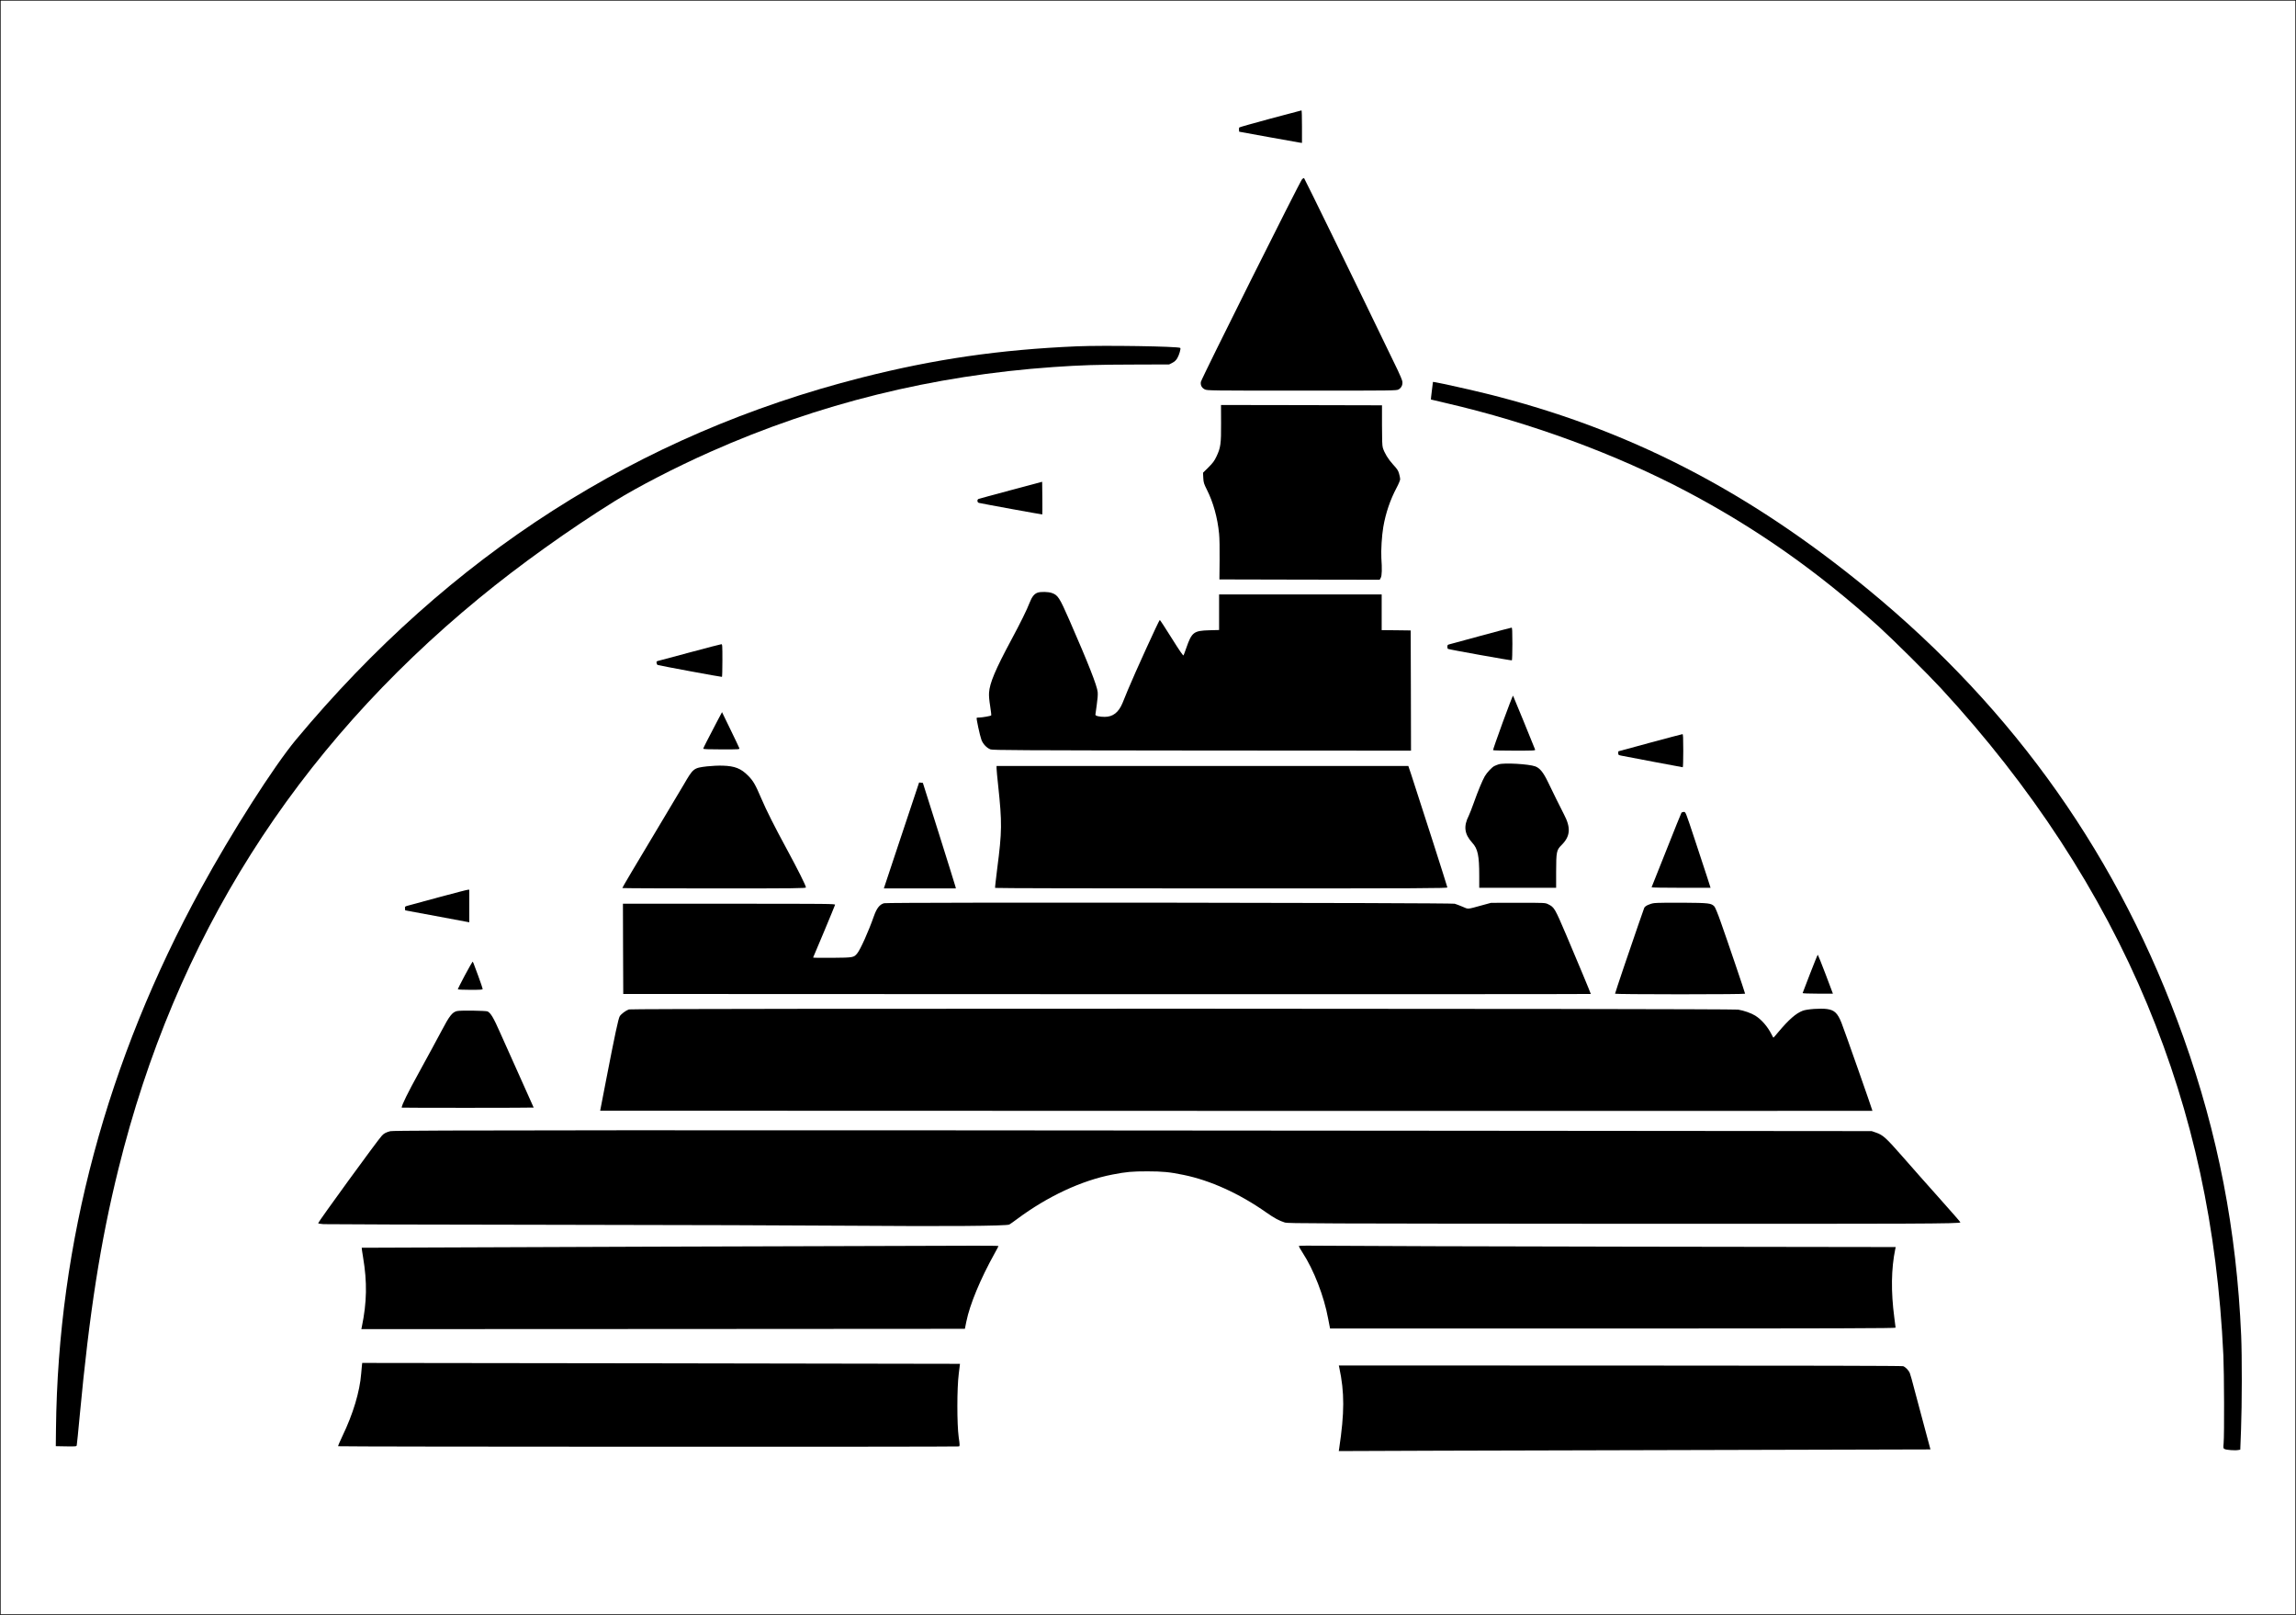
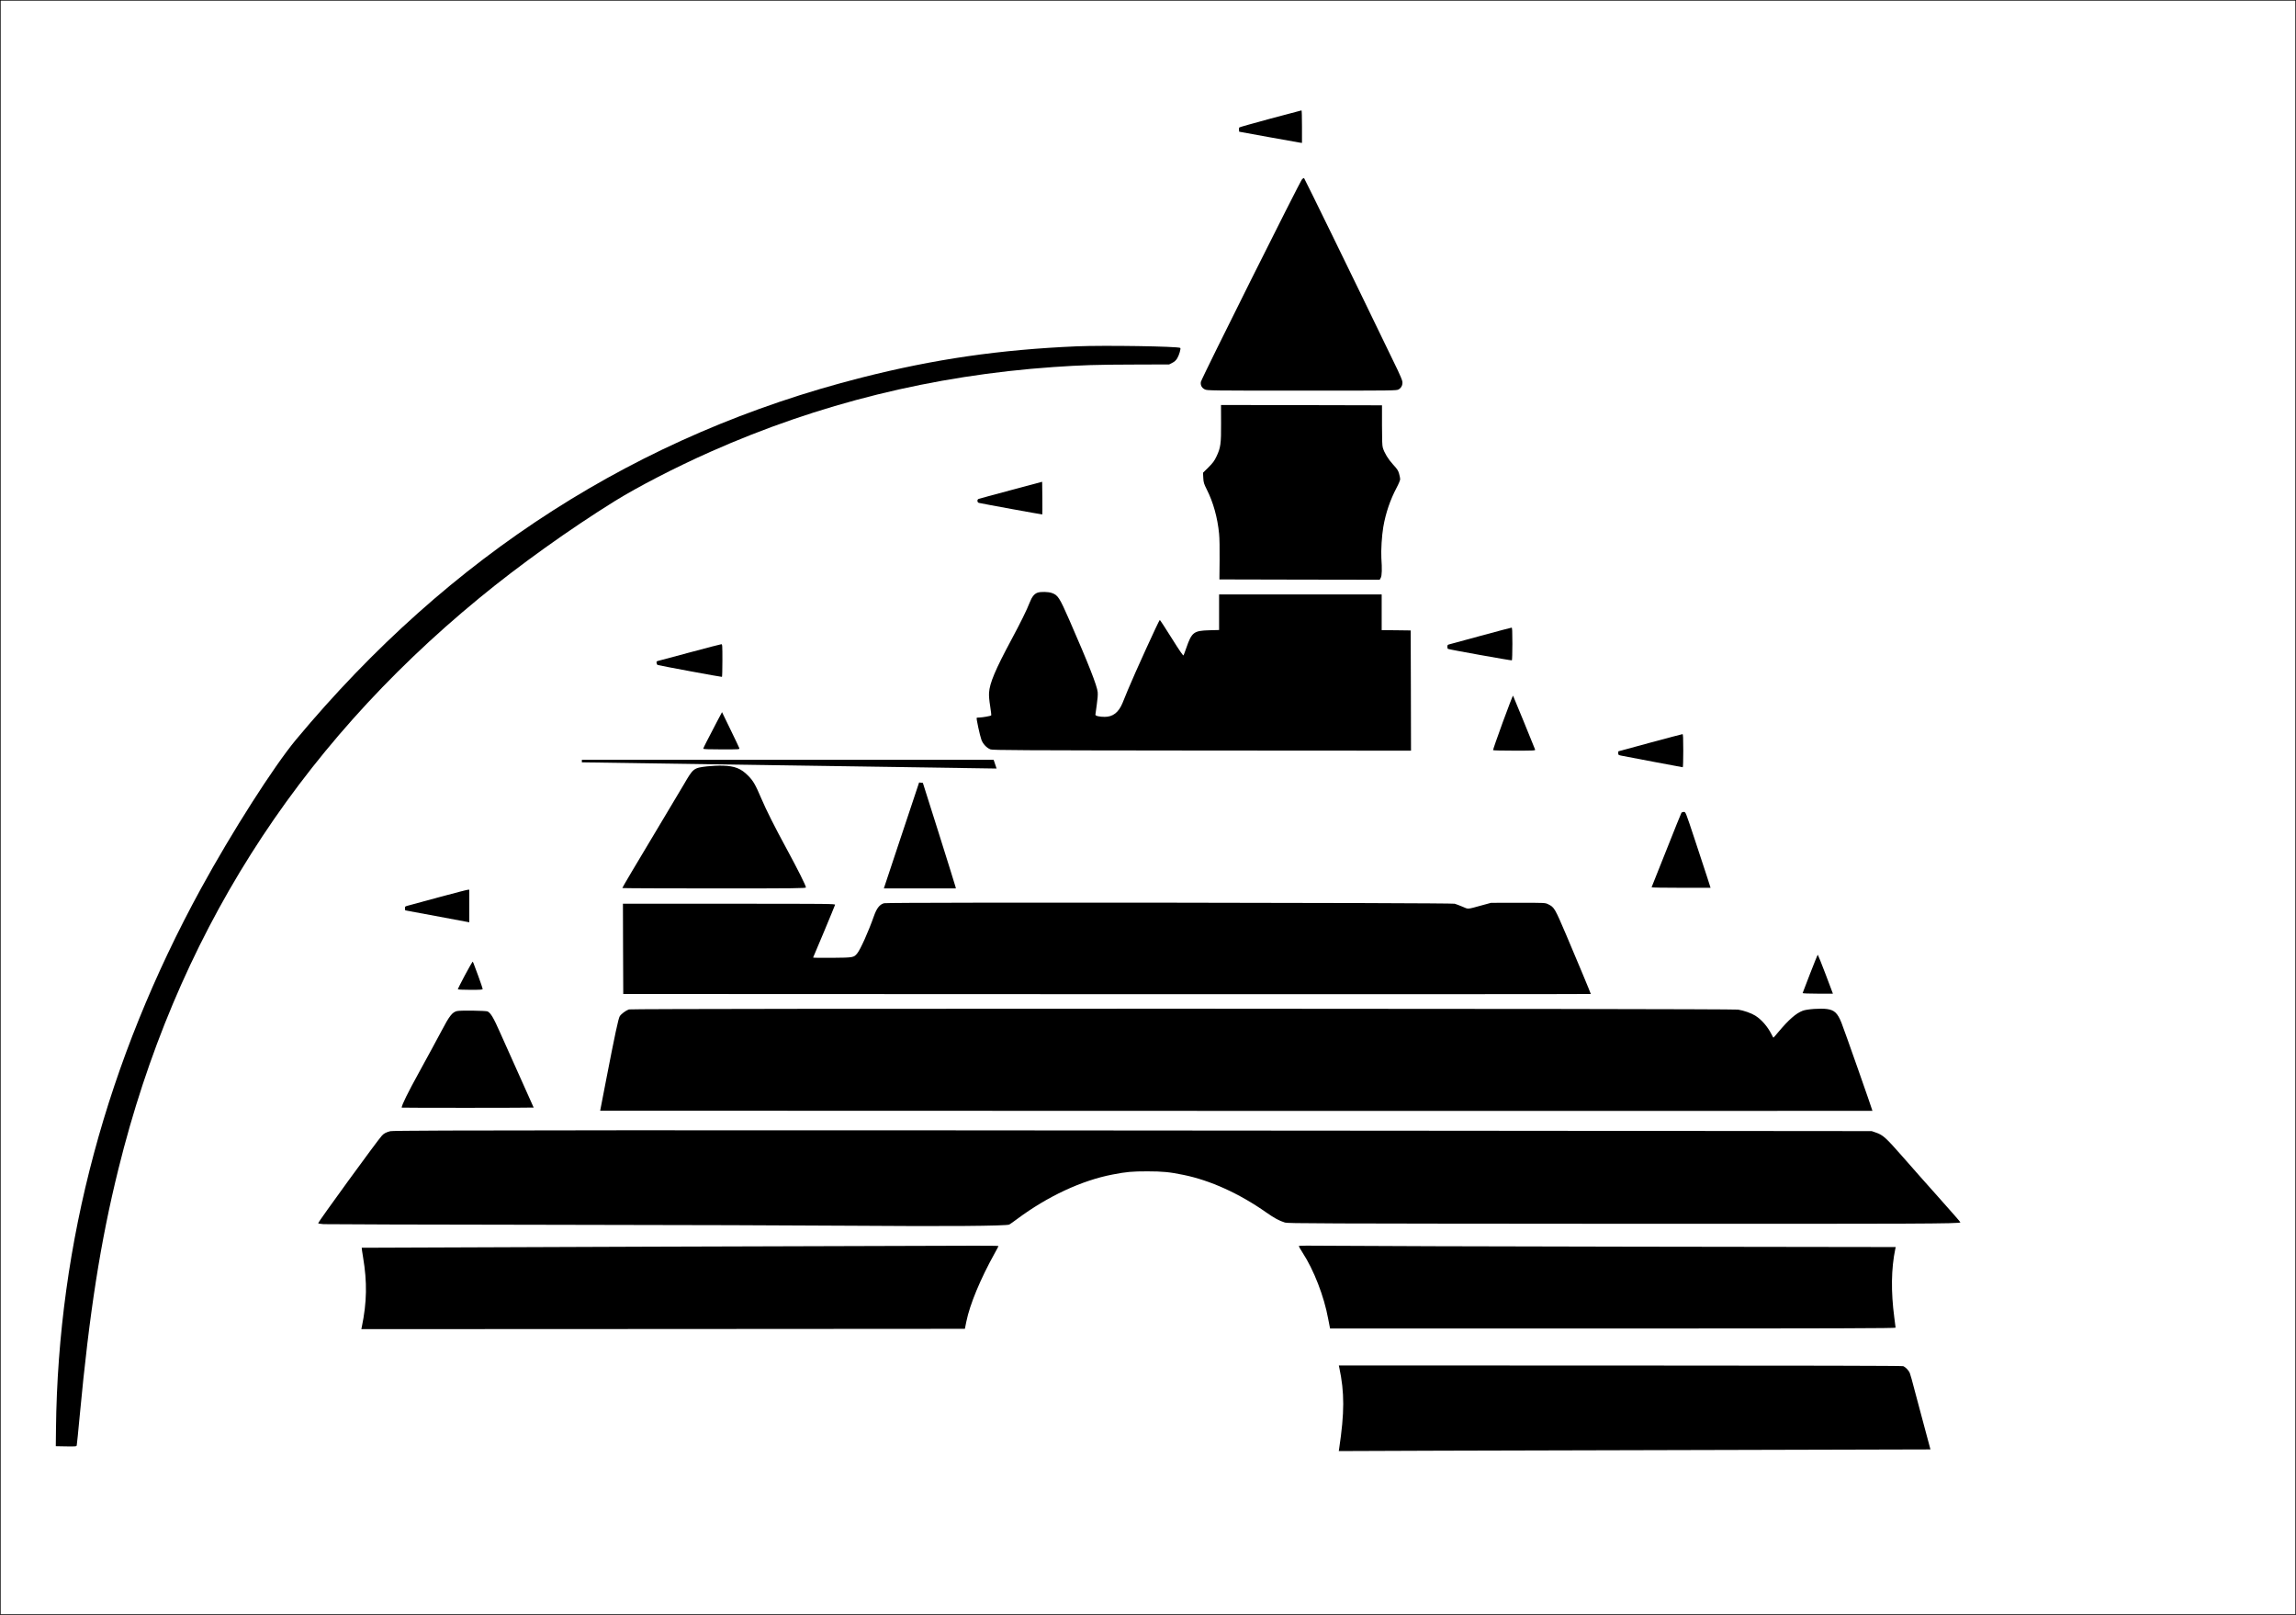
<svg xmlns="http://www.w3.org/2000/svg" version="1.0" width="3601pt" height="2532pt" viewBox="0 0 3601 2532" preserveAspectRatio="xMidYMid meet">
  <g transform="translate(0,2532) scale(0.1,-0.1)" fill="#000000" stroke="none">
    <path d="M0 12660 l0 -12660 18005 0 18005 0 0 12660 0 12660 -18005 0 -18005 0 0 -12660z m36000 0 l0 -12650 -17995 0 -17995 0 0 12650 0 12650 17995 0 17995 0 0 -12650z" />
    <path d="M19926 23460 c-263 -71 -483 -133 -488 -138 -5 -5 -8 -22 -6 -38 l3 -29 450 -82 c248 -44 469 -84 493 -88 l42 -6 0 255 c0 141 -3 256 -7 255 -5 0 -223 -58 -487 -129z" />
    <path d="M20423 22512 c-28 -23 -1581 -3130 -1589 -3180 -8 -52 14 -94 63 -118 37 -18 88 -19 1523 -19 1456 0 1486 0 1517 20 44 26 65 73 57 125 -4 22 -36 100 -71 173 -36 72 -145 299 -243 502 -428 888 -1221 2510 -1227 2512 -5 2 -18 -5 -30 -15z" />
    <path d="M16890 19890 c-1210 -52 -2233 -200 -3375 -490 -3505 -890 -6458 -2780 -8874 -5679 -347 -418 -1004 -1446 -1488 -2331 -1478 -2701 -2243 -5552 -2275 -8475 l-3 -270 162 -3 c162 -2 163 -2 167 20 3 13 24 219 46 458 152 1622 326 2736 607 3870 891 3610 2765 6574 5658 8951 627 516 1416 1080 2125 1521 363 225 959 533 1500 773 1701 756 3489 1198 5380 1330 437 30 678 38 1241 39 l576 2 49 25 c34 17 58 39 78 72 29 48 60 153 47 162 -41 25 -1198 43 -1621 25z" />
-     <path d="M22457 19195 c-10 -76 -16 -139 -15 -139 2 -1 107 -26 233 -55 1325 -306 2676 -803 3795 -1396 1094 -580 2043 -1249 3000 -2113 222 -202 757 -732 970 -962 1419 -1536 2506 -3201 3238 -4960 715 -1719 1099 -3493 1193 -5505 12 -268 16 -1245 4 -1372 -7 -77 -6 -82 15 -93 27 -15 165 -25 212 -16 l34 6 12 318 c15 386 16 1152 2 1472 -72 1651 -363 3156 -905 4675 -997 2800 -2634 5123 -4950 7026 -1893 1555 -3782 2523 -5985 3067 -234 58 -710 164 -795 178 l-41 6 -17 -137z" />
    <path d="M19151 18688 c2 -327 -7 -390 -73 -527 -32 -68 -56 -100 -125 -169 l-85 -84 4 -81 c4 -74 10 -92 56 -184 100 -197 168 -442 192 -691 7 -66 10 -240 8 -415 l-3 -302 1257 -3 1257 -2 17 31 c18 35 21 136 9 310 -7 117 7 349 30 484 38 221 109 429 211 621 30 56 54 115 54 130 0 15 -7 54 -17 87 -13 48 -29 73 -94 143 -78 86 -136 181 -161 264 -10 33 -13 125 -13 355 l0 310 -1263 3 -1262 2 1 -282z" />
    <path d="M15855 17635 c-269 -72 -498 -134 -507 -138 -27 -10 -23 -55 5 -62 63 -15 991 -184 994 -181 2 1 2 118 1 258 l-3 254 -490 -131z" />
    <path d="M16275 16028 c-53 -18 -90 -64 -125 -154 -45 -117 -143 -315 -290 -589 -247 -459 -339 -677 -348 -826 -3 -51 3 -122 18 -213 12 -76 19 -140 16 -143 -9 -10 -137 -32 -182 -33 -22 0 -43 -2 -46 -5 -8 -9 50 -278 74 -343 24 -67 84 -130 143 -152 35 -13 452 -15 3318 -18 l3277 -2 -2 942 -3 943 -227 3 -228 2 0 280 0 280 -1275 0 -1275 0 0 -279 0 -279 -152 -4 c-246 -7 -276 -30 -362 -276 -20 -57 -39 -110 -44 -118 -5 -9 -63 74 -186 271 -98 157 -182 285 -186 285 -11 0 -392 -835 -500 -1096 -33 -82 -72 -176 -86 -210 -61 -145 -150 -214 -278 -214 -82 0 -146 15 -146 34 0 8 9 76 21 153 13 87 19 161 15 200 -8 97 -145 446 -441 1123 -159 363 -183 400 -280 433 -54 19 -173 21 -220 5z" />
    <path d="M23220 15350 c-261 -71 -485 -132 -497 -135 -17 -4 -23 -13 -23 -35 0 -16 4 -31 9 -34 15 -10 995 -185 1003 -180 4 3 8 120 8 260 0 197 -3 254 -12 253 -7 0 -227 -58 -488 -129z" />
    <path d="M10820 15091 c-261 -70 -487 -131 -501 -134 -22 -6 -25 -11 -21 -33 2 -14 10 -28 16 -30 25 -10 1002 -191 1009 -187 4 2 7 119 7 259 0 236 -1 254 -17 253 -10 0 -232 -58 -493 -128z" />
    <path d="M23568 13993 c-86 -236 -154 -431 -151 -435 2 -5 153 -8 335 -8 310 0 330 1 324 18 -31 80 -341 839 -346 845 -3 4 -76 -185 -162 -420z" />
    <path d="M11258 14030 c-164 -313 -228 -438 -228 -448 0 -9 75 -12 286 -12 282 0 285 0 279 20 -4 11 -66 143 -139 292 l-132 272 -66 -124z" />
    <path d="M25880 13675 c-272 -74 -496 -135 -497 -135 -2 0 -3 -13 -3 -29 0 -28 4 -30 53 -40 98 -20 952 -181 959 -181 5 0 8 117 8 260 0 202 -3 260 -12 259 -7 0 -236 -61 -508 -134z" />
-     <path d="M23505 13336 c-22 -7 -54 -20 -70 -28 -39 -21 -114 -101 -148 -159 -36 -62 -108 -234 -173 -418 -30 -84 -65 -174 -78 -200 -85 -167 -69 -289 54 -424 88 -96 110 -201 110 -519 l0 -188 603 0 603 0 0 248 c1 318 6 343 84 421 139 138 150 270 40 480 -27 53 -82 161 -121 241 -39 80 -100 204 -135 277 -72 147 -125 211 -196 237 -102 37 -488 59 -573 32z" />
    <path d="M11090 13304 c-212 -25 -217 -29 -365 -284 -43 -74 -225 -378 -403 -675 -358 -596 -562 -941 -562 -949 0 -3 648 -6 1440 -6 1298 0 1440 2 1440 16 0 27 -131 288 -297 594 -194 357 -323 613 -404 803 -92 216 -126 274 -204 353 -113 115 -210 153 -400 159 -68 2 -174 -3 -245 -11z" />
-     <path d="M15630 13270 c0 -21 11 -142 25 -267 62 -583 61 -719 -15 -1303 -20 -162 -36 -298 -33 -302 2 -5 1599 -8 3549 -8 3202 0 3544 2 3544 16 0 13 -419 1320 -566 1767 l-46 137 -3229 0 -3229 0 0 -40z" />
+     <path d="M15630 13270 l-46 137 -3229 0 -3229 0 0 -40z" />
    <path d="M14138 12220 l-276 -830 565 0 565 0 -7 28 c-3 15 -120 387 -258 827 l-253 800 -29 3 -30 3 -277 -831z" />
    <path d="M26372 12578 c-5 -7 -112 -272 -237 -588 -125 -316 -229 -578 -232 -582 -2 -5 205 -8 460 -8 l465 0 -52 163 c-29 89 -117 357 -196 595 -142 428 -143 432 -170 432 -15 0 -32 -6 -38 -12z" />
    <path d="M6895 11255 c-231 -63 -448 -121 -483 -131 -61 -16 -63 -17 -60 -47 l3 -31 470 -87 c259 -49 485 -91 503 -94 l32 -6 0 256 0 255 -22 -1 c-13 0 -212 -52 -443 -114z" />
    <path d="M13866 11158 c-70 -19 -116 -78 -160 -203 -86 -244 -212 -524 -262 -584 -54 -65 -58 -66 -393 -69 -167 -2 -301 0 -298 5 8 13 339 806 344 826 5 16 -79 17 -1661 17 l-1666 0 2 -707 3 -708 7588 -3 c4173 -1 7587 0 7587 3 0 9 -221 539 -387 929 -179 419 -186 431 -282 478 -46 23 -49 23 -471 23 l-425 -1 -140 -38 c-240 -66 -211 -64 -306 -23 -46 19 -102 41 -124 47 -56 16 -8892 25 -8949 8z" />
-     <path d="M25947 11160 c-73 -9 -151 -47 -160 -77 -3 -10 -44 -128 -92 -263 -98 -279 -365 -1068 -365 -1081 0 -5 446 -9 1020 -9 603 0 1020 4 1020 9 0 12 -286 856 -384 1130 -42 120 -85 224 -97 237 -49 53 -83 57 -494 60 -209 1 -410 -1 -448 -6z" />
    <path d="M28389 10054 c-63 -163 -115 -300 -117 -305 -2 -5 103 -9 236 -9 l239 0 -115 305 c-64 168 -119 305 -122 305 -4 0 -58 -133 -121 -296z" />
    <path d="M7292 10030 c-61 -116 -112 -215 -112 -220 0 -6 75 -10 195 -10 162 0 195 2 195 14 0 8 -31 99 -69 203 -86 234 -82 223 -90 223 -3 0 -57 -95 -119 -210z" />
    <path d="M9864 9493 c-49 -17 -121 -71 -144 -107 -22 -36 -75 -284 -210 -980 l-97 -501 9975 -3 c5487 -1 9977 -1 9979 1 3 4 -442 1272 -486 1381 -61 152 -111 199 -227 215 -99 14 -315 -1 -381 -27 -107 -41 -218 -139 -382 -334 -40 -49 -75 -88 -77 -88 -2 0 -16 24 -30 53 -62 122 -156 230 -254 292 -62 39 -181 81 -270 95 -111 17 -17346 20 -17396 3z" />
    <path d="M7167 9467 c-74 -18 -118 -74 -243 -312 -64 -121 -219 -407 -345 -636 -186 -337 -279 -527 -279 -566 0 -2 466 -3 1035 -3 569 0 1035 2 1035 4 0 2 -96 217 -214 478 -117 260 -259 577 -316 705 -99 224 -142 297 -192 324 -25 13 -430 19 -481 6z" />
    <path d="M6122 7584 c-67 -18 -101 -35 -133 -71 -68 -72 -999 -1352 -999 -1372 0 -5 37 -12 83 -15 45 -3 1646 -8 3557 -10 1911 -2 4060 -9 4775 -15 1395 -11 2383 -4 2425 19 13 7 68 46 123 87 477 355 1011 604 1495 697 222 43 308 50 547 50 237 0 352 -11 564 -55 421 -85 880 -293 1303 -591 129 -90 198 -127 291 -157 48 -14 482 -16 5217 -19 4747 -2 5356 0 5377 22 3 2 -148 175 -334 383 -186 208 -447 502 -579 654 -257 293 -303 334 -415 372 l-64 22 -6750 6 c-12296 11 -16423 10 -16483 -7z" />
    <path d="M10245 5773 c-2513 -8 -4571 -16 -4572 -17 -2 -1 8 -68 21 -147 66 -394 61 -706 -20 -1097 l-7 -32 4733 2 4733 3 23 114 c54 267 218 664 445 1072 33 58 59 109 59 112 0 4 -190 6 -422 5 -233 0 -2479 -7 -4993 -15z" />
    <path d="M20370 5782 c0 -6 27 -53 60 -104 176 -270 337 -686 400 -1032 12 -61 23 -121 26 -133 l4 -23 4435 0 c3541 0 4435 3 4435 13 0 6 -9 77 -20 157 -54 408 -49 768 15 1076 l7 31 -4154 6 c-2284 4 -4390 10 -4680 14 -381 4 -528 3 -528 -5z" />
-     <path d="M5676 3907 c-3 -23 -8 -78 -11 -122 -22 -285 -127 -635 -297 -987 -39 -82 -68 -151 -65 -154 9 -9 9717 -11 9737 -3 14 6 14 22 -4 145 -28 203 -28 770 1 994 11 85 19 156 19 156 -1 1 -2110 4 -4688 8 l-4687 6 -5 -43z" />
    <path d="M21005 3877 c83 -390 83 -704 -2 -1271 l-6 -38 1579 6 c868 3 2956 9 4639 12 1683 3 3061 7 3062 8 1 1 -41 157 -93 346 -52 190 -122 451 -155 580 -33 129 -67 251 -76 272 -18 43 -67 93 -104 107 -18 6 -1528 10 -4439 10 l-4412 1 7 -33z" />
  </g>
</svg>